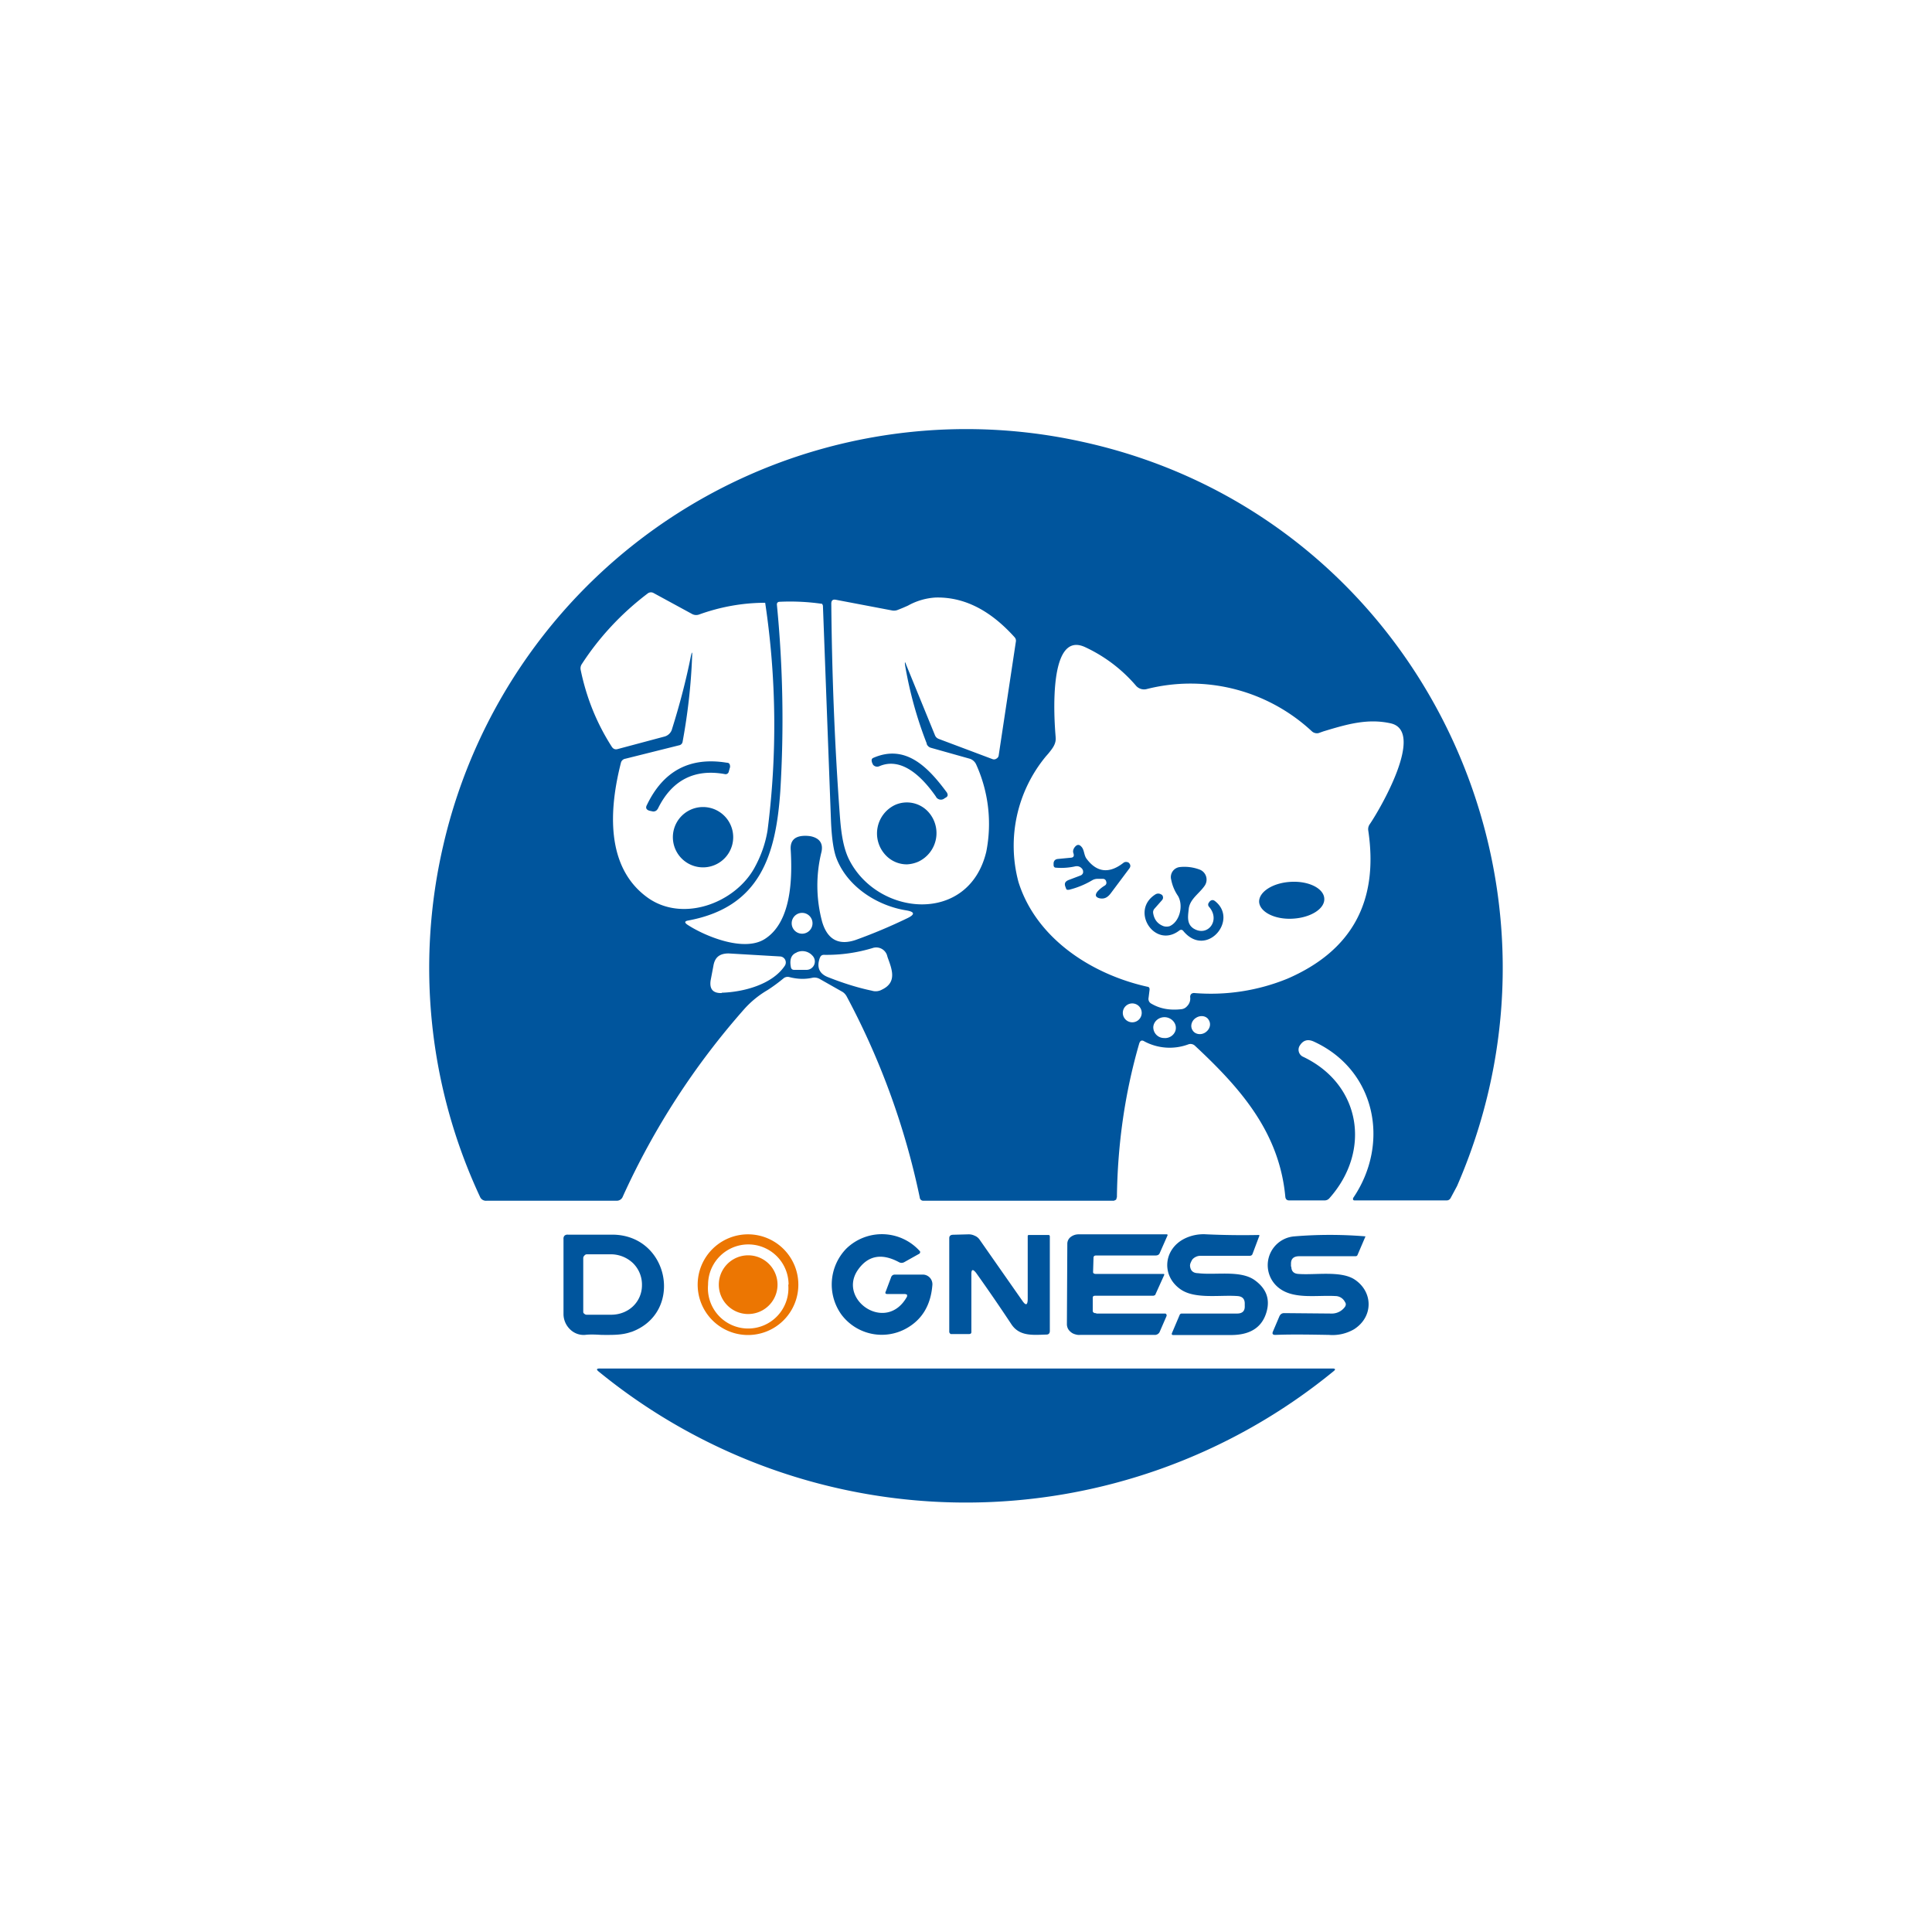
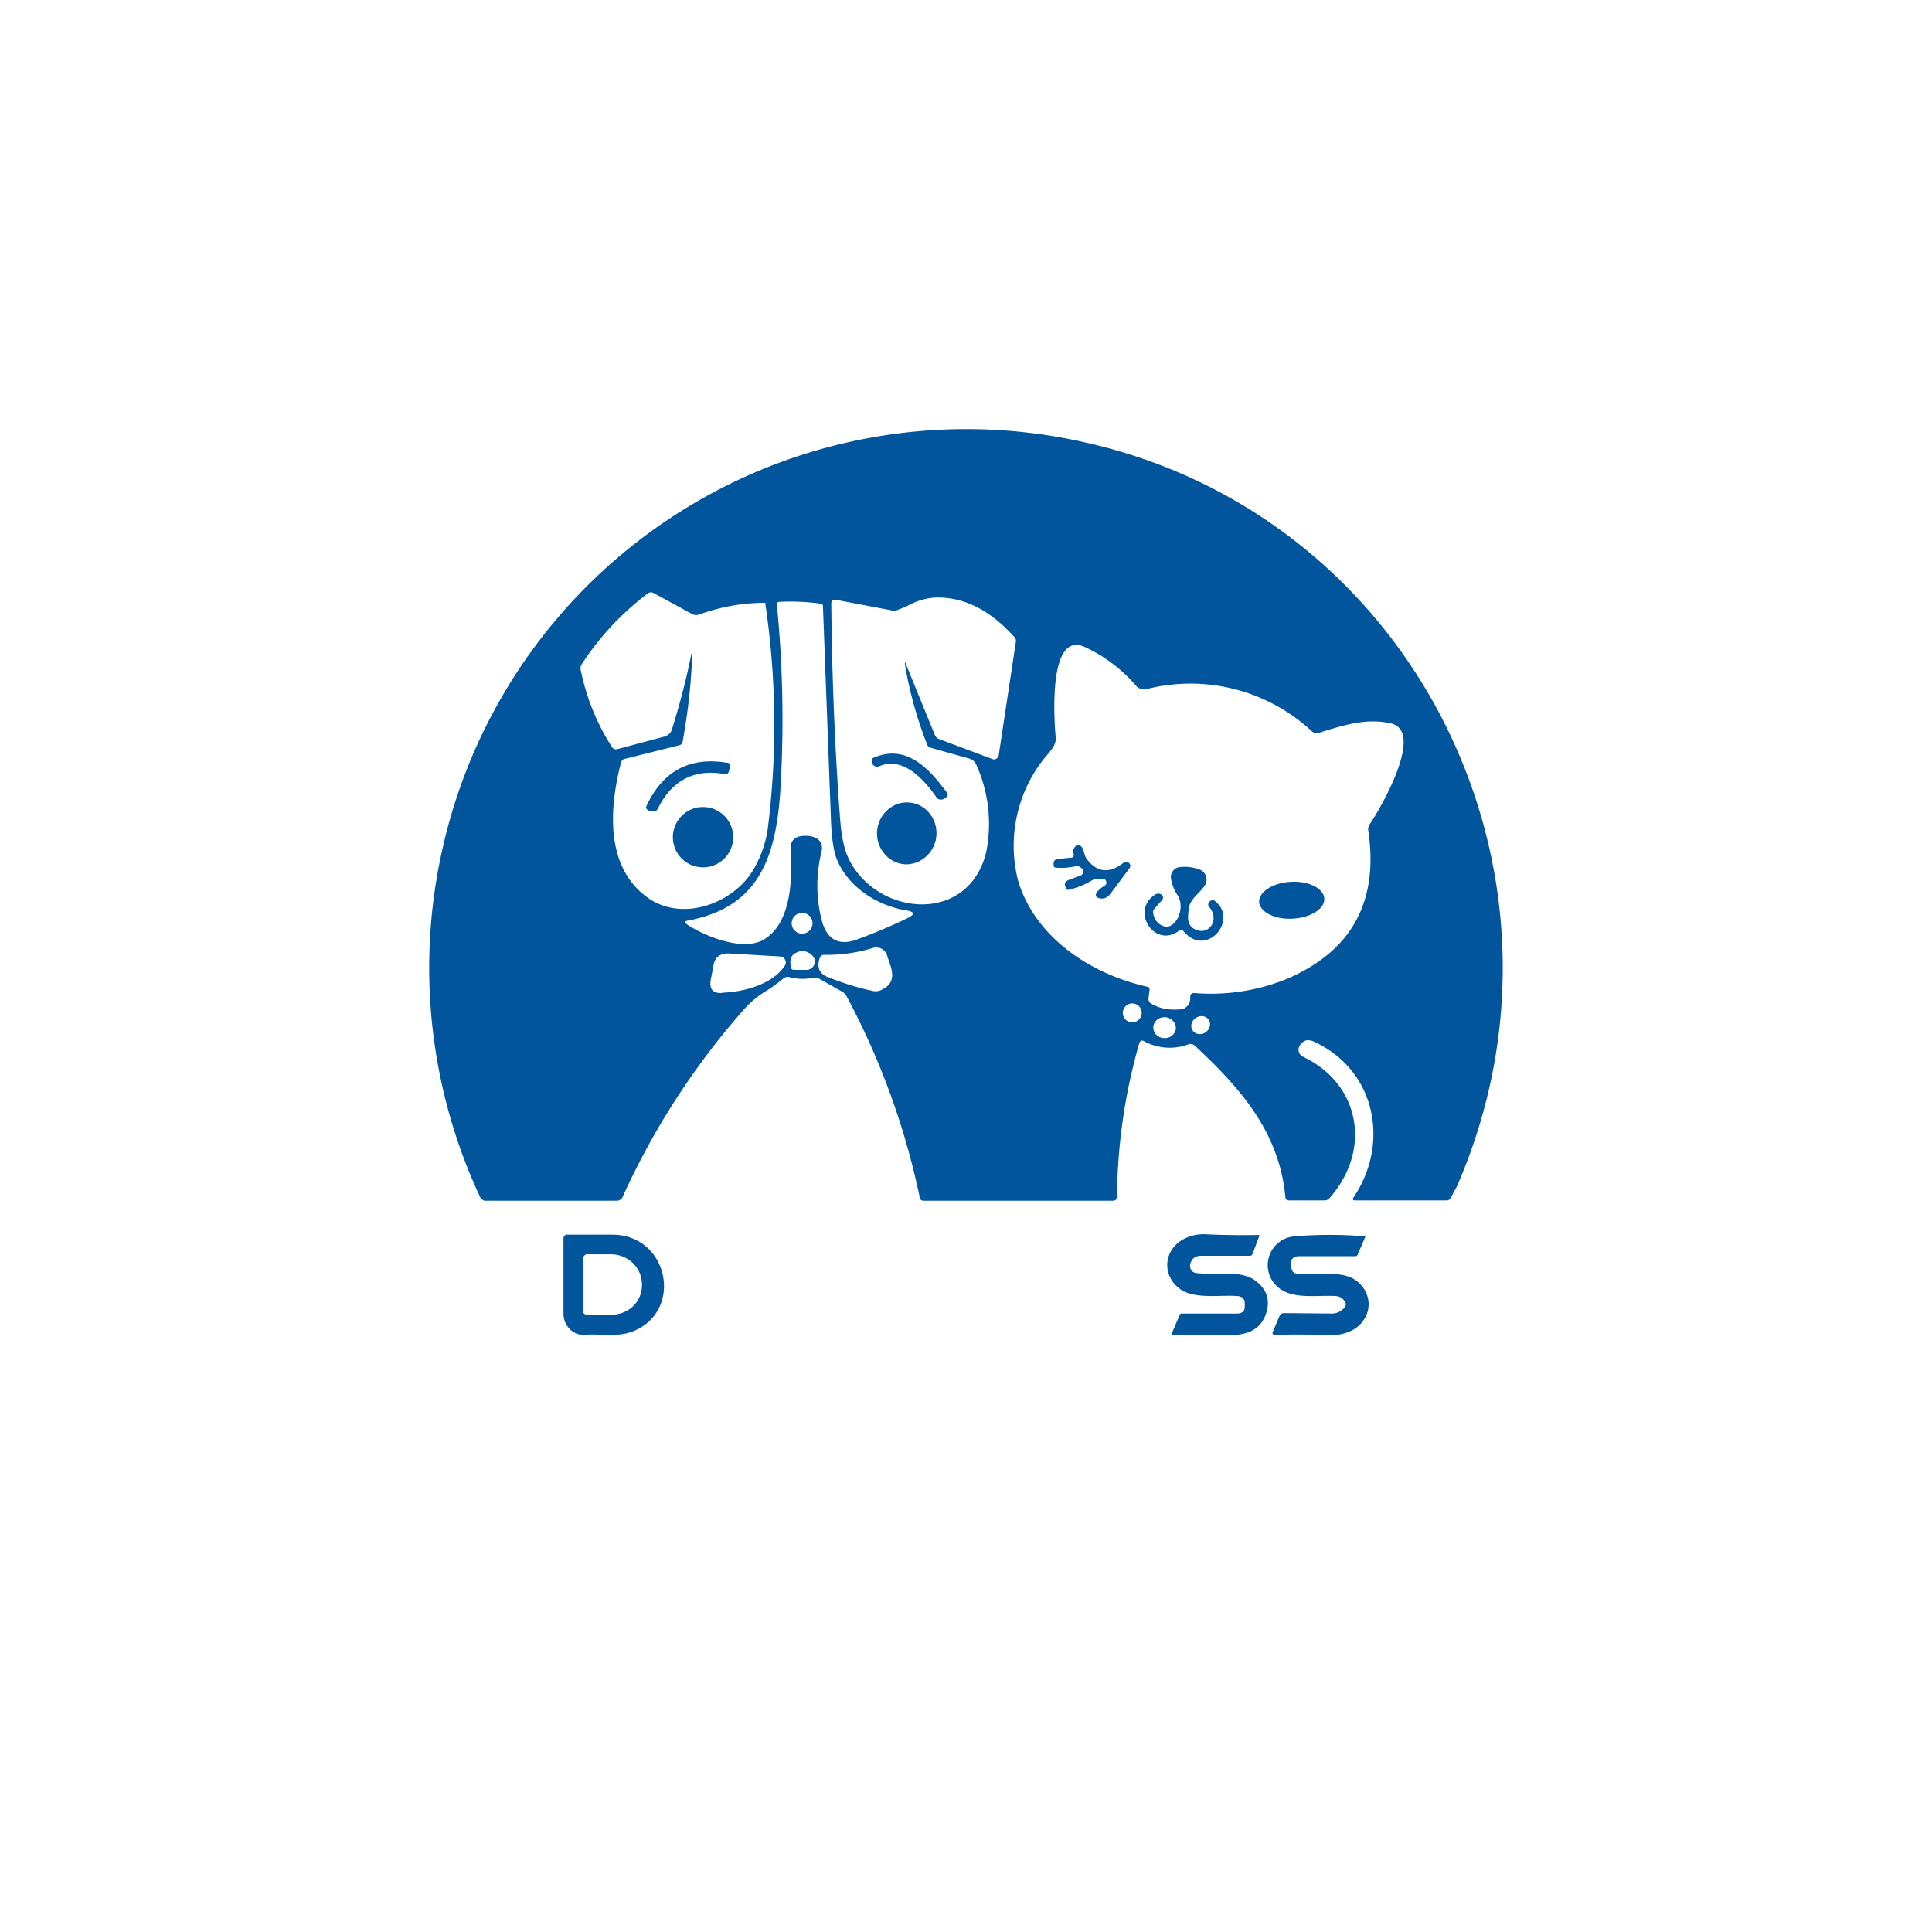
<svg xmlns="http://www.w3.org/2000/svg" width="18" height="18">
  <path fill="#fff" d="M0 0h18v18H0z" />
  <path fill="#00559d" d="M8.722 7.425c-.119-.172-.313-.378-.528-.287a.05.05 0 0 1-.06-.013l-.009-.019-.003-.012q-.005-.023.012-.032c.303-.134.513.085.688.322.012.022.01.038-.016.05l-.015.01a.053.053 0 0 1-.07-.019m-2.594.112a.044.044 0 0 1-.05.022l-.028-.006q-.043-.015-.022-.053.229-.478.744-.394c.025 0 .031.016.031.04l-.012.042a.03.03 0 0 1-.032.025c-.287-.054-.5.056-.63.324m2.322.516a.27.27 0 0 1-.197-.084.294.294 0 0 1 .085-.469.27.27 0 0 1 .303.056.294.294 0 0 1-.085.472.3.3 0 0 1-.106.025M6.831 7.8a.281.281 0 1 1-.562 0 .281.281 0 0 1 .562 0M10 7.947q-.008-.025.012-.053c.025-.032.047-.028.07.003.021.031.018.075.043.106.094.125.21.14.344.034a.04.04 0 0 1 .028-.006q.016.001.025.013.018.023 0 .047l-.172.23c-.031.042-.063.057-.106.048q-.057-.015-.019-.063a.3.3 0 0 1 .069-.056.03.03 0 0 0 .012-.037.03.03 0 0 0-.028-.025h-.047a.1.1 0 0 0-.053.012.8.8 0 0 1-.219.09h-.018a.03.03 0 0 1-.01-.015l-.006-.016c-.01-.03 0-.046.028-.059l.116-.044a.04.04 0 0 0 .022-.025v-.018l-.007-.016q-.027-.034-.068-.025a.6.6 0 0 1-.178.012c-.016 0-.022-.012-.022-.025v-.018q.004-.033.037-.038l.125-.012q.037-.003.022-.044m.984.725c-.228.169-.459-.19-.218-.34a.05.05 0 0 1 .05 0 .03.03 0 0 1 .015.012q.012.024-.006.044l-.069.078a.05.05 0 0 0-.012.043q.015.09.097.12a.1.1 0 0 0 .056 0c.094-.041.131-.191.078-.282a.4.4 0 0 1-.063-.15.094.094 0 0 1 .082-.119.4.4 0 0 1 .178.022.1.1 0 0 1 .053.15c-.05.075-.14.125-.15.219-.006.062-.022.137.044.181.134.084.256-.078.144-.203a.03.03 0 0 1 0-.038l.009-.012c.015-.013.031-.016.05 0 .219.175-.081.531-.294.281q-.019-.027-.044-.006m1.06-.113c.168-.009.3-.093.294-.187-.004-.094-.144-.166-.313-.156-.166.009-.297.093-.294.187.006.094.147.166.313.156" />
  <path fill="#00559d" fill-rule="evenodd" d="M10.406 11.156q.009-.746.207-1.431.013-.046.05-.022a.5.5 0 0 0 .406.028.06.06 0 0 1 .062.01c.425.396.788.806.844 1.409q.004.036.04.034h.322q.031.001.05-.022c.391-.44.294-1.062-.25-1.318a.072.072 0 0 1-.025-.106q.046-.07.126-.035c.578.263.718.947.368 1.46v.015a.02.02 0 0 0 .013.006h.856q.027.001.04-.022l.06-.112c1.266-2.91-.406-6.272-3.51-6.938a5 5 0 0 0-5.937 3.772 5.04 5.04 0 0 0 .344 3.266.06.06 0 0 0 .062.037h1.213a.06.06 0 0 0 .056-.04 7 7 0 0 1 1.135-1.75.9.9 0 0 1 .212-.172q.075-.048.15-.11a.06.06 0 0 1 .053-.012q.114.03.219.006a.1.1 0 0 1 .062.01l.21.119q.026.014.043.043a7 7 0 0 1 .682 1.875c.001.017.014.03.031.031h1.778l.019-.009a.03.03 0 0 0 .006-.019ZM6.26 6.796q.11-.35.175-.674.018-.084.013 0-.015.39-.088.787a.04.04 0 0 1-.034.035l-.5.125a.05.05 0 0 0-.04.034c-.11.428-.15.978.252 1.263.325.228.804.05.988-.275q.095-.17.125-.354a7.7 7.7 0 0 0-.022-2.121c-.21 0-.418.038-.615.109a.08.08 0 0 1-.063-.003l-.362-.197a.05.05 0 0 0-.057.006c-.24.182-.448.404-.612.657a.07.07 0 0 0-.01.053q.08.39.291.718.02.029.053.02l.438-.117a.1.1 0 0 0 .068-.065m2.375.132a3.7 3.7 0 0 1-.203-.734q-.005-.047.01-.003l.268.656q.01.027.038.037l.5.188a.04.04 0 0 0 .037-.006.04.04 0 0 0 .02-.032l.159-1.053q.006-.027-.013-.047c-.197-.218-.437-.375-.734-.368a.6.6 0 0 0-.257.075q-.05.023-.103.043a.1.1 0 0 1-.043.003l-.526-.1q-.044-.009-.043.038c.006.656.031 1.303.078 1.95.01.14.025.306.087.431.266.531 1.116.61 1.279-.072a1.34 1.34 0 0 0-.094-.812.1.1 0 0 0-.056-.053l-.366-.103a.06.06 0 0 1-.04-.038Zm-1.268.99c.015.26.009.67-.241.829-.194.125-.556-.025-.719-.131q-.048-.032.006-.041c.67-.125.816-.61.857-1.206a11 11 0 0 0-.032-1.738q0-.021.02-.025.202-.01.402.019l.007.016.075 2.003q.01.248.053.356c.103.262.378.438.65.481q.117.02.01.072a5 5 0 0 1-.482.203c-.156.053-.263 0-.313-.168a1.3 1.3 0 0 1-.006-.654c.016-.078-.019-.125-.097-.143a.3.3 0 0 0-.078-.004q-.122.01-.112.132m3.693 1.454a.1.1 0 0 0 .029-.081.04.04 0 0 1 .009-.032.04.04 0 0 1 .031-.009c.295.024.592-.022.866-.134q.9-.39.753-1.379a.08.08 0 0 1 .015-.062c.094-.138.516-.86.197-.937-.218-.05-.415.009-.63.074l-.045.016a.07.07 0 0 1-.062-.016 1.66 1.66 0 0 0-1.544-.393.1.1 0 0 1-.094-.031 1.4 1.4 0 0 0-.48-.363c-.345-.153-.282.694-.27.837v.004c.007.062-.03.106-.068.153l-.022.025c-.27.326-.366.763-.256 1.172.165.525.68.859 1.2.975q.024.002.021.03l-.009.073a.05.05 0 0 0 .028.056c.085.05.181.062.281.05a.08.08 0 0 0 .05-.028m-3.587-.675a.097.097 0 1 0 0-.194.097.097 0 0 0 0 .194m.165.225q-.047.133.079.181.218.086.406.125c.031.01.066.006.094-.01.143-.068.093-.19.053-.3l-.007-.024a.106.106 0 0 0-.134-.063q-.222.067-.453.063-.028 0-.037.028m-.218-.05a.125.125 0 0 1 .147.028.078.078 0 0 1-.053.134h-.116q-.027 0-.031-.028-.02-.107.056-.134Zm-.697.375c.2-.006.469-.075.587-.25a.056.056 0 0 0-.043-.088l-.479-.028c-.084 0-.13.035-.143.119l-.025.131q-.019.123.103.119Zm3.8.272a.088.088 0 1 0 .033-.172.088.088 0 0 0-.033.172m.431.062c-.003.05-.053.094-.11.088a.1.1 0 0 1-.1-.103c.004-.054.054-.094.11-.091s.103.05.1.103Zm.272.038c.044-.028.06-.078.034-.119-.021-.037-.075-.047-.118-.019-.041.025-.057.078-.032.116.022.037.075.047.116.022" />
-   <path fill="#00559d" d="M8.438 12.056h-.166q-.033.002-.019-.025l.047-.125q.009-.032.04-.031h.257a.09.09 0 0 1 .09.094q-.021.282-.24.406a.47.47 0 0 1-.606-.125.48.48 0 0 1 .043-.616.475.475 0 0 1 .688.025.02.02 0 0 1-.013.025l-.134.075a.05.05 0 0 1-.05 0q-.243-.13-.384.075c-.188.278.268.591.459.247a.02.02 0 0 0 0-.015q.002-.006-.006-.007h-.007Zm1.137.05v-.587q-.001-.014.013-.013h.178q.014-.001.015.013v.881q0 .036-.037.034c-.125.004-.244.016-.319-.093q-.164-.248-.331-.482-.045-.057-.044.013v.537q.001.02-.022.02h-.162q-.011.002-.016-.007a.02.02 0 0 1-.006-.013v-.875q.001-.027.031-.03l.15-.004q.03 0 .056.013a.1.1 0 0 1 .044.034l.4.572q.048.07.05-.013m.638.132h.646l.007.006.003.006v.01l-.066.152a.05.05 0 0 1-.047.025h-.694q-.022.002-.046-.006a.1.1 0 0 1-.041-.022.1.1 0 0 1-.025-.03.1.1 0 0 1-.01-.038l.004-.757a.08.08 0 0 1 .031-.059.12.12 0 0 1 .075-.025h.822l.006.003v.006l-.075.17q-.01.018-.037.018h-.553c-.02 0-.025.01-.025.022l-.004.131q-.001.018.025.019h.635l.003.003v.006l-.085.188-.015.006h-.54c-.016 0-.026.003-.026.019v.128l.007.01.012.005h.013Z" />
  <path fill="#00559d" d="M11.597 12.166v-.025q-.002-.062-.069-.066c-.162-.012-.394.031-.528-.062-.181-.125-.162-.372.034-.472a.4.4 0 0 1 .207-.041q.245.011.49.006a.01.01 0 0 1 0 .013l-.062.165q-.006.015-.025.016h-.463a.1.1 0 0 0-.04.01.1.1 0 0 0-.032.024c-.015.025-.025.047-.021.066q.008.061.074.062c.163.02.391-.03.525.063q.16.113.116.287-.056.22-.319.226h-.556q-.014-.001-.01-.016l.073-.172a.02.02 0 0 1 .018-.012h.516q.076 0 .072-.072" />
  <path fill="#00559d" d="M12.031 11.8q0 .065.066.069c.153.012.384-.031.516.047.18.112.187.35.003.468a.4.4 0 0 1-.235.053c-.178-.003-.344-.006-.5 0q-.034 0-.022-.03l.06-.141q.013-.031.043-.032l.444.004a.15.15 0 0 0 .125-.063q.015-.024 0-.044a.1.1 0 0 0-.09-.056c-.163-.01-.375.031-.513-.066a.269.269 0 0 1 .131-.49 4 4 0 0 1 .663 0l-.075.175q-.005.01-.019.01h-.525q-.075.001-.075.068v.031Z" />
-   <path fill="#ec7602" fill-rule="evenodd" d="M7.438 11.969a.469.469 0 1 1-.938 0 .469.469 0 0 1 .938 0m-.094 0a.375.375 0 1 1-.747 0 .375.375 0 1 1 .75 0Zm-.1 0a.273.273 0 1 1-.547 0 .273.273 0 0 1 .547 0" />
  <path fill="#00559d" fill-rule="evenodd" d="M5.881 12.41c.494-.179.356-.907-.178-.907h-.412a.04.04 0 0 0-.032.01.04.04 0 0 0-.009.03v.704a.2.2 0 0 0 .063.14.18.18 0 0 0 .137.05c.05-.006.103-.003.156 0 .094 0 .188.004.275-.028m-.437-.71a.03.03 0 0 0-.01.022v.497c0 .01 0 .015.01.022q.009.009.022.009h.228c.078 0 .15-.028.203-.078a.27.27 0 0 0 .084-.194v-.015a.28.28 0 0 0-.084-.194.3.3 0 0 0-.203-.082h-.228a.03.03 0 0 0-.022.013" />
-   <path fill="#00559d" d="M12.425 12.775a5.406 5.406 0 0 1-6.844.006q-.042-.032.01-.031h6.825q.039.001.009.025" />
</svg>